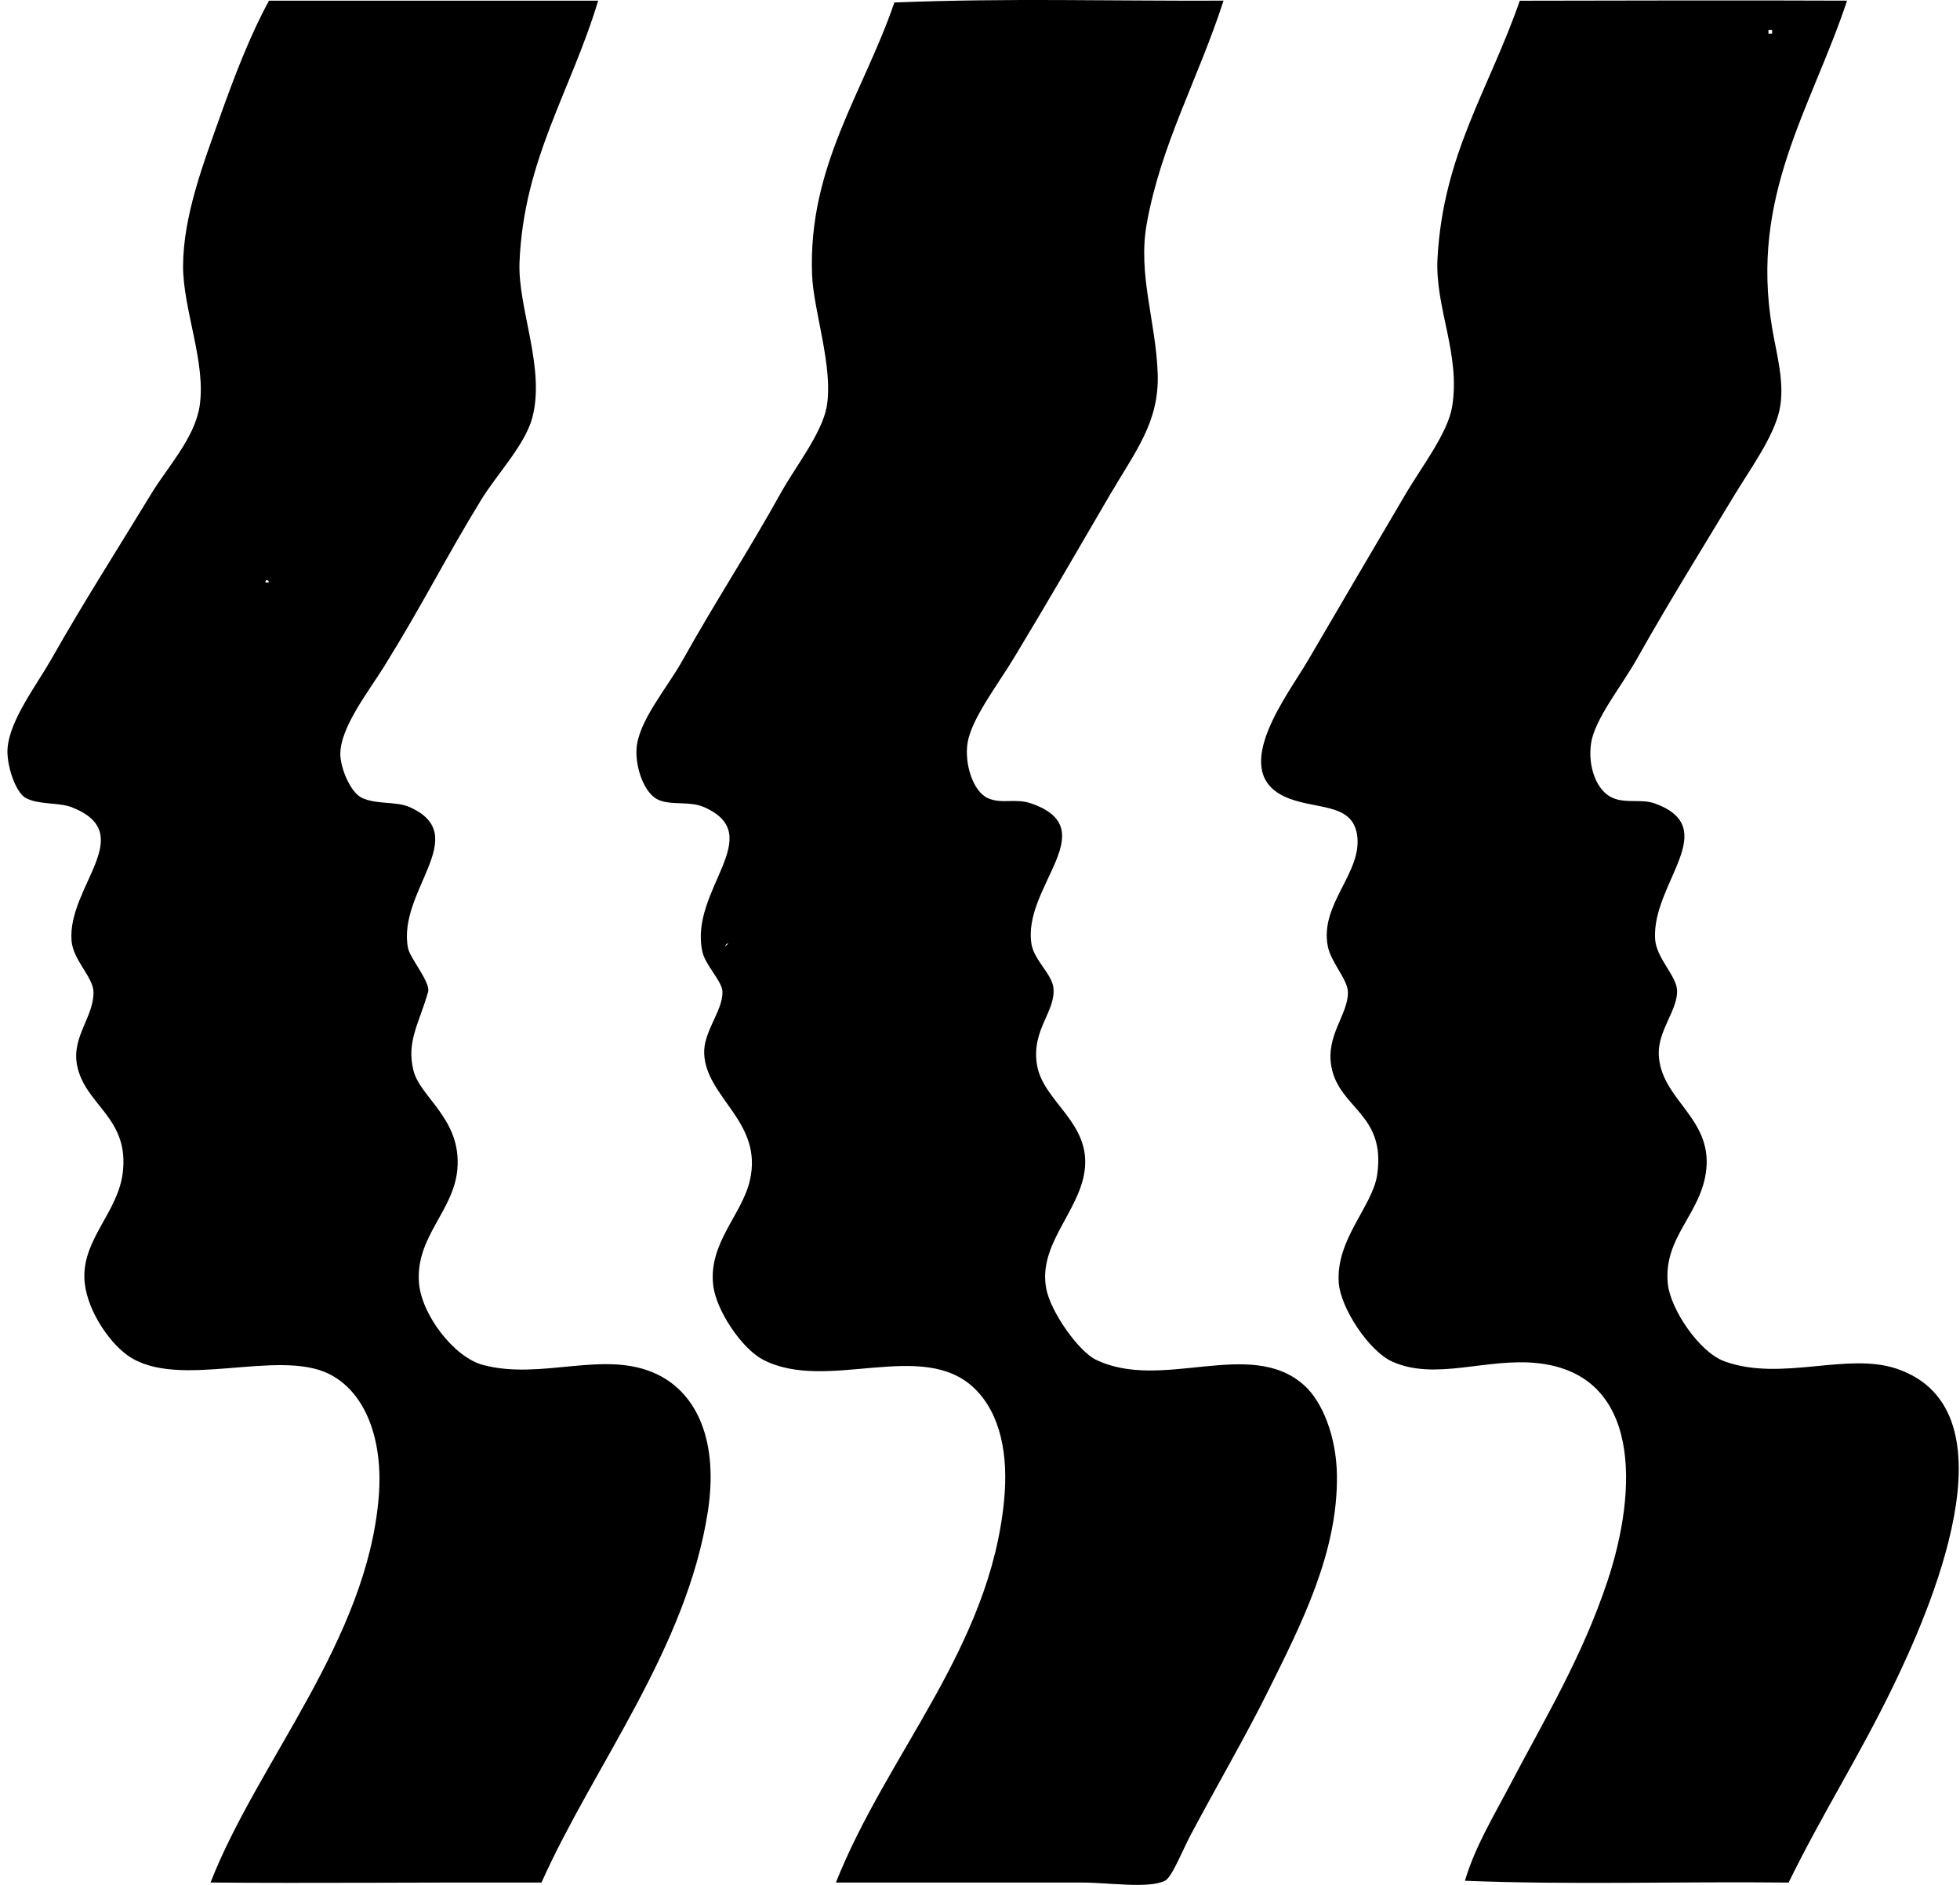
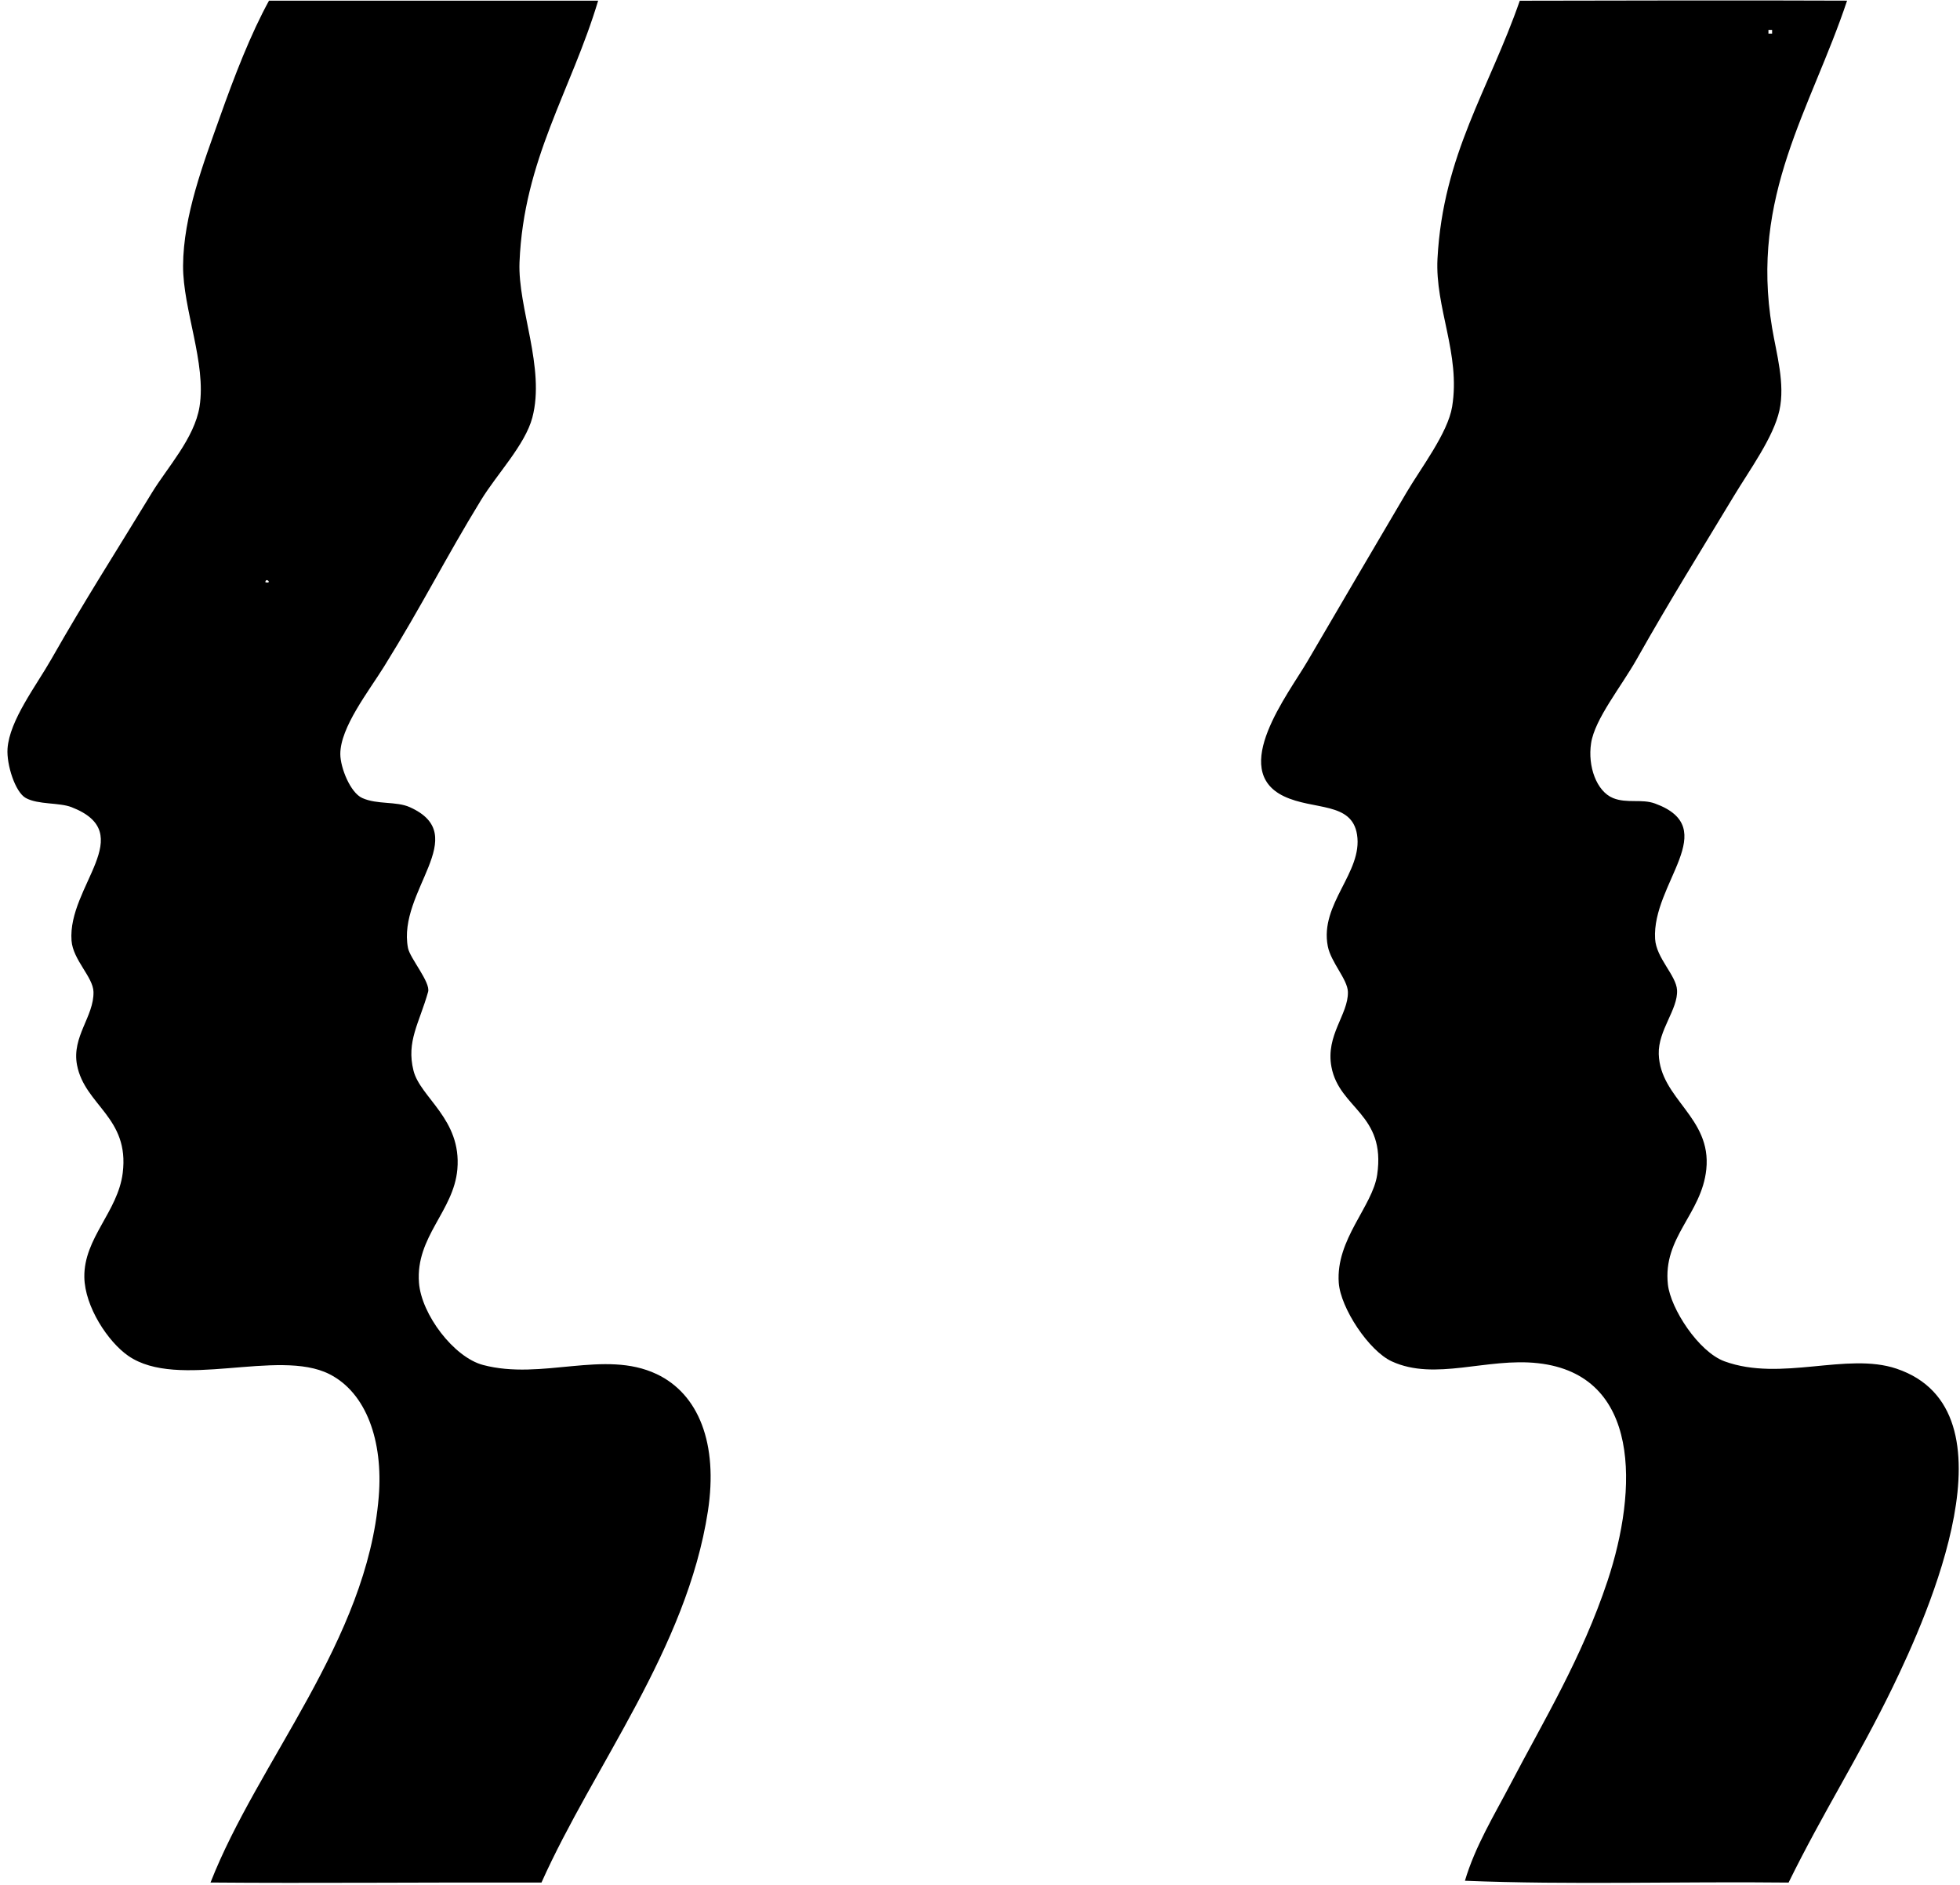
<svg xmlns="http://www.w3.org/2000/svg" width="208" height="200" fill="none" viewBox="0 0 208 200">
-   <path fill="#000" fill-rule="evenodd" d="M129.844.07c-2.692 8.316-6.646 15.25-8.15 23.675-.966 5.406.973 10.328 1.164 15.912.175 5.13-2.374 8.242-5.046 12.809-3.796 6.49-6.425 11.084-10.284 17.464-1.635 2.701-4.465 6.379-4.852 8.927-.339 2.24.599 5.114 2.135 5.823 1.485.682 2.929-.026 4.658.582 7.788 2.736-1.024 8.872 0 14.941.284 1.686 2.194 3.175 2.329 4.658.228 2.507-2.373 4.422-1.747 8.151.658 3.917 5.772 6.099 5.046 11.254-.612 4.348-4.928 7.791-4.076 12.421.473 2.565 3.471 6.699 5.24 7.569 7.022 3.451 16.396-2.389 22.122 2.717 1.982 1.766 3.429 5.489 3.494 9.509.131 8.246-3.798 15.901-7.375 23.091-2.34 4.705-5.309 9.804-8.151 15.136-.825 1.549-1.971 4.475-2.717 4.852-1.704.863-6.035.194-8.731.194-9.109-.002-17.463 0-26.198 0 5.473-13.755 16.339-24.912 17.853-40.558.47-4.851-.385-9.174-3.105-11.836-5.523-5.407-15.72.475-22.51-3.105-2.24-1.181-4.893-5.164-5.24-7.763-.607-4.54 3.04-7.572 3.88-11.256 1.414-6.197-4.608-8.704-4.851-13.389-.123-2.371 1.962-4.54 1.94-6.599-.01-1.116-1.81-2.794-2.134-4.269-1.44-6.521 7.002-12.322.194-15.33-1.545-.683-3.466-.165-4.852-.776-1.528-.675-2.463-3.455-2.329-5.434.2-2.934 3.217-6.398 4.852-9.316 3.69-6.592 6.804-11.25 10.478-17.852 1.493-2.68 4.356-6.313 4.852-9.122.73-4.132-1.404-10.151-1.553-13.971-.45-11.53 5.478-19.381 8.732-28.915 12.404-.479 22.024-.149 34.932-.194ZM77.061 100.202c-.47.652.651-.47 0 0Z" clip-rule="evenodd" />
  <path fill="#000" fill-rule="evenodd" d="M196.017.07c-3.857 11.546-10.326 20.691-7.955 34.736.466 2.763 1.396 5.91.776 8.733-.634 2.878-3.152 6.299-4.852 9.12-3.553 5.897-6.729 10.968-10.284 17.271-1.664 2.949-4.457 6.35-4.851 8.928-.377 2.461.584 5.11 2.329 5.822 1.468.598 3.033.058 4.463.582 7.177 2.633-.352 8.46 0 14.36.123 2.053 2.243 3.868 2.329 5.433.112 2.051-2.018 4.252-1.941 6.793.147 4.771 5.623 6.682 5.046 12.226-.496 4.76-4.635 7.191-4.075 12.225.284 2.552 3.255 7.147 6.016 8.151 5.997 2.182 12.956-1.001 18.241.775 13.101 4.407 3.3 26.16-.388 33.766-3.612 7.446-7.386 13.281-11.062 20.764-11.386-.129-23.287.259-34.347-.194 1.094-3.673 3.08-6.904 4.851-10.284 3.508-6.704 7.571-13.367 10.286-21.54 3.215-9.676 3.564-21.869-7.375-23.091-5.455-.61-10.919 1.924-15.525-.194-2.429-1.118-5.437-5.654-5.627-8.345-.326-4.605 3.581-8.093 4.076-11.449.952-6.482-4.013-6.998-4.852-11.45-.636-3.374 1.803-5.57 1.747-7.955-.031-1.334-1.8-3.138-2.135-4.852-.881-4.507 3.734-7.837 3.105-11.837-.553-3.515-4.624-2.571-7.763-4.075-5.849-2.801.479-10.853 2.523-14.36 3.807-6.528 6.655-11.343 10.478-17.852 1.527-2.6 4.391-6.317 4.852-9.122.917-5.589-1.831-10.502-1.553-15.718.591-11.053 5.468-17.946 8.732-27.36 12.574-.02 22.756-.055 34.735-.007Zm-8.345 3.494h.388v-.389h-.388v.389ZM28.548.07h34.93c-2.88 9.589-7.902 16.852-8.346 27.75-.197 4.864 2.761 11.221 1.359 16.495-.768 2.888-3.74 5.966-5.434 8.731-3.833 6.262-6.183 11.051-10.286 17.66-1.644 2.648-4.667 6.473-4.656 9.313.005 1.431 1.056 4.087 2.33 4.658 1.605.72 3.597.321 5.045.97 6.707 3.006-1.35 8.9-.194 14.942.207 1.083 2.42 3.653 2.135 4.657-.948 3.351-2.323 5.245-1.553 8.344.715 2.88 5.122 5.146 4.658 10.479-.387 4.445-4.441 7.145-4.074 12.031.252 3.37 3.7 7.912 6.792 8.732 6.27 1.665 12.878-1.658 18.435.972 4.456 2.108 6.537 7.379 5.434 14.553-2.246 14.597-12.1 26.973-17.659 39.393-12.523-.027-24.538.092-35.123 0 5.035-12.867 16.617-25.68 17.853-40.945.477-5.889-1.31-11.019-5.24-13.001-5.461-2.759-16.037 1.74-21.346-1.941-2.144-1.486-4.607-5.204-4.658-8.343-.066-4.154 3.563-6.942 4.074-11.062.736-5.913-4.028-7.165-4.85-11.451-.579-3.016 1.807-5.147 1.747-7.761-.037-1.575-2.175-3.381-2.33-5.434-.436-5.786 7.215-11.364 0-14.165-1.317-.511-3.525-.248-4.85-.97-1.131-.617-2.058-3.55-1.942-5.24.21-3.015 3.044-6.673 4.656-9.508 3.613-6.351 6.709-11.146 10.674-17.659 1.597-2.623 4.51-5.775 5.046-9.121.738-4.613-1.766-10.32-1.747-14.942.023-5.327 2.187-10.945 3.882-15.718C24.898 8.011 26.614 3.591 28.548.07Zm-.388 61.71c.039-.581.805.186 0 0Zm5.238 5.433c-.08-.08.128.128 0 0Z" clip-rule="evenodd" />
</svg>